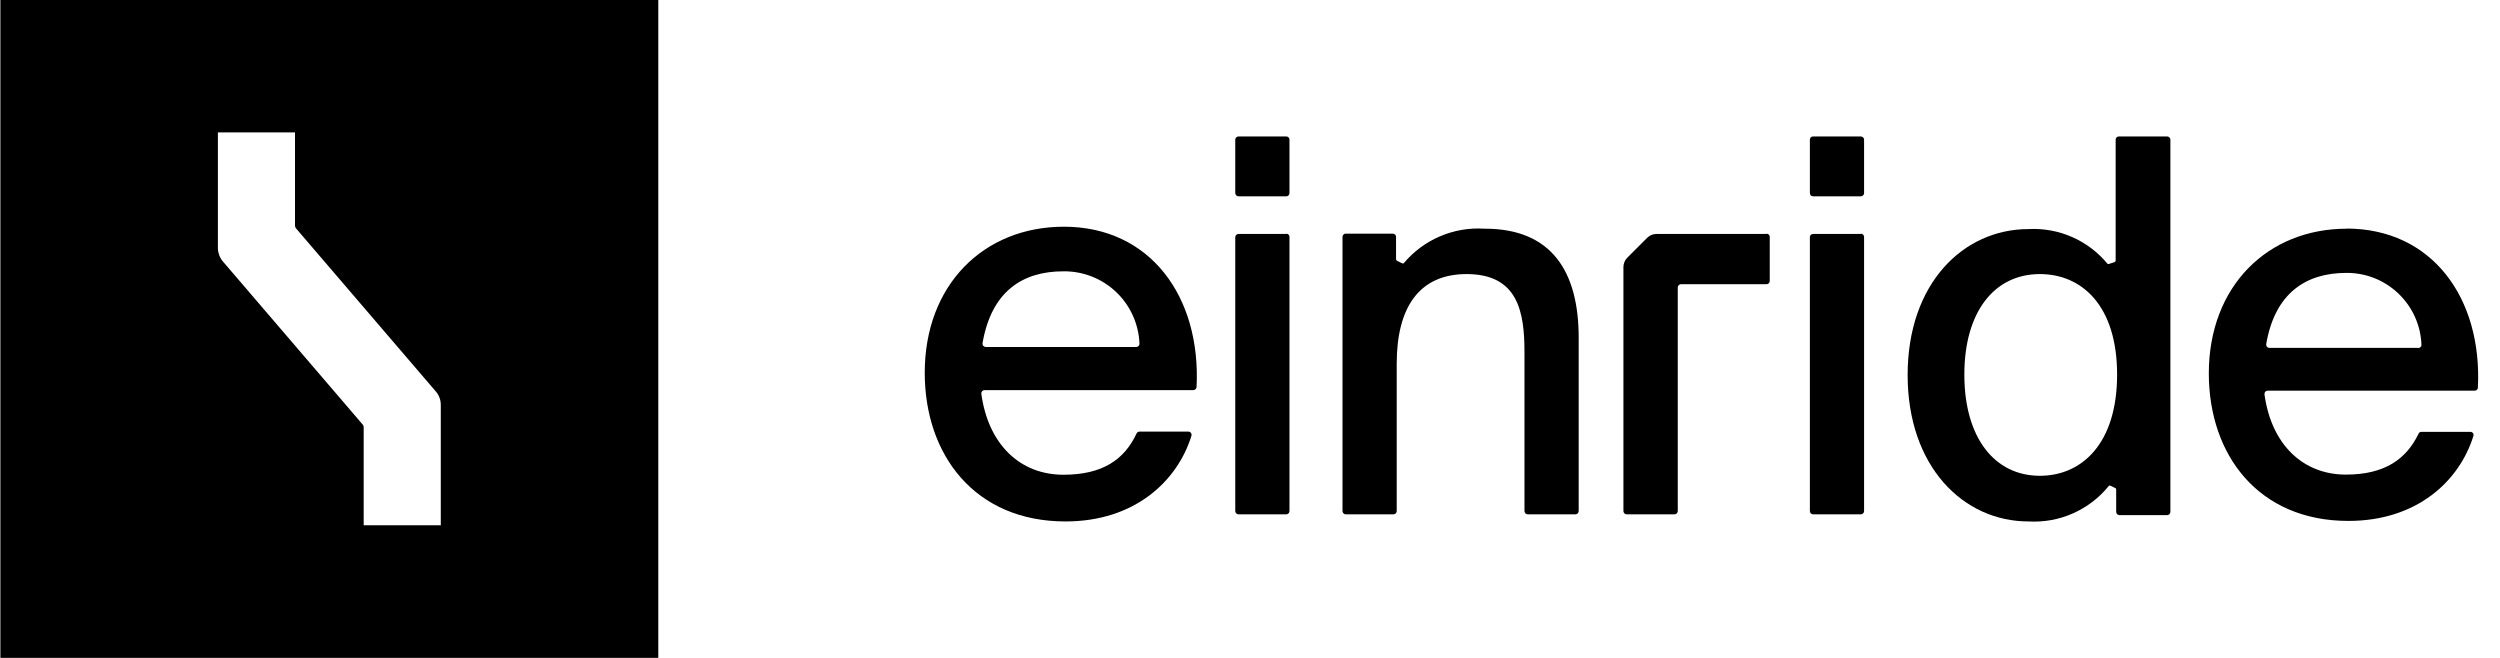
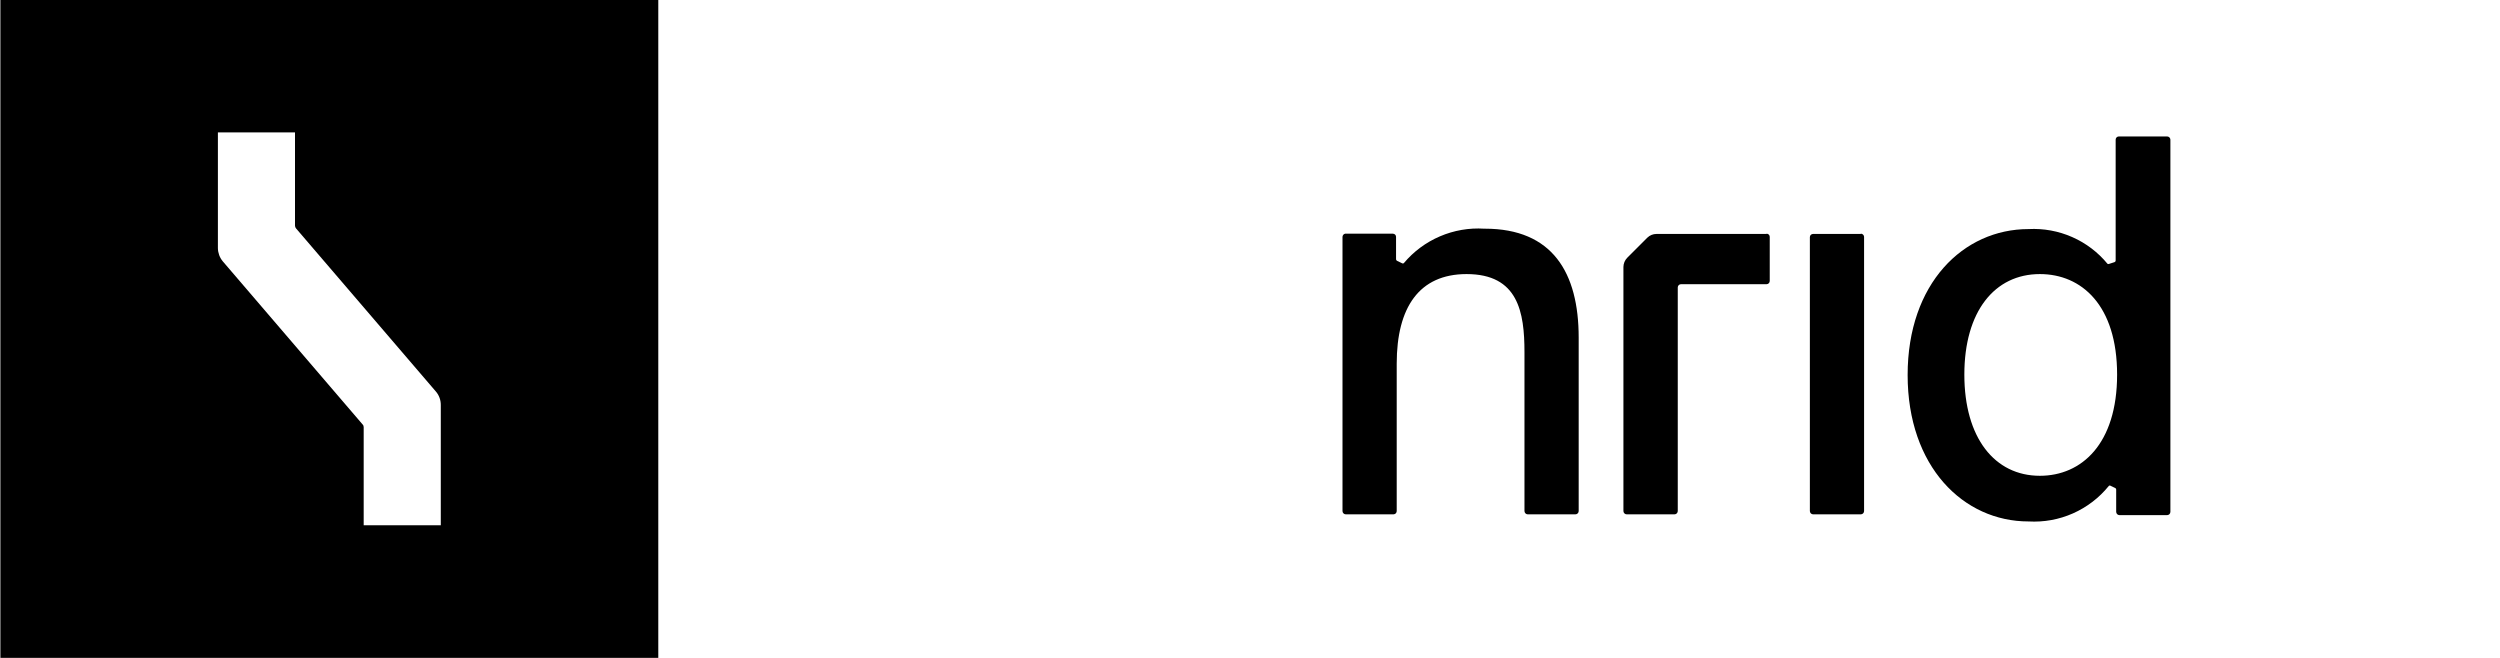
<svg xmlns="http://www.w3.org/2000/svg" width="57" height="15" viewBox="0 0 57 15" fill="none">
  <g id="lockup">
-     <path id="Vector" d="M29.328 3.111H28.239C28.22 3.111 28.201 3.119 28.187 3.132C28.173 3.145 28.165 3.164 28.164 3.183V4.404C28.165 4.423 28.173 4.442 28.187 4.455C28.201 4.469 28.22 4.476 28.239 4.476H29.328C29.348 4.476 29.366 4.468 29.379 4.455C29.393 4.441 29.4 4.423 29.4 4.404V3.183C29.4 3.164 29.393 3.146 29.379 3.132C29.366 3.119 29.348 3.111 29.328 3.111Z" fill="#050505" style="fill:#050505;fill:color(display-p3 0.02 0.02 0.02);fill-opacity:1;" />
-     <path id="Vector_2" d="M29.328 5.334H28.239C28.22 5.334 28.201 5.341 28.187 5.355C28.173 5.368 28.165 5.387 28.164 5.406V11.652C28.164 11.672 28.172 11.691 28.186 11.705C28.2 11.719 28.22 11.727 28.239 11.727H29.328C29.348 11.726 29.366 11.718 29.38 11.704C29.393 11.69 29.4 11.671 29.4 11.652V5.4C29.4 5.381 29.393 5.363 29.379 5.349C29.366 5.336 29.348 5.328 29.328 5.328" fill="#050505" style="fill:#050505;fill:color(display-p3 0.02 0.02 0.02);fill-opacity:1;" />
    <path id="Vector_3" d="M33.84 5.214C33.495 5.192 33.149 5.252 32.83 5.389C32.512 5.525 32.23 5.734 32.007 6C32.001 6.005 31.993 6.007 31.985 6.007C31.977 6.007 31.969 6.005 31.962 6L31.851 5.946C31.846 5.943 31.84 5.938 31.837 5.932C31.833 5.926 31.831 5.92 31.83 5.913V5.4C31.83 5.381 31.823 5.363 31.809 5.349C31.796 5.336 31.777 5.328 31.758 5.328H30.669C30.653 5.331 30.638 5.34 30.627 5.353C30.616 5.367 30.61 5.383 30.609 5.4V11.652C30.609 11.672 30.617 11.691 30.631 11.705C30.645 11.719 30.665 11.727 30.684 11.727H31.773C31.793 11.726 31.811 11.718 31.825 11.704C31.838 11.69 31.845 11.671 31.845 11.652V8.292C31.845 7.008 32.358 6.249 33.438 6.249C34.614 6.249 34.758 7.116 34.758 8.031V11.652C34.758 11.671 34.766 11.69 34.779 11.704C34.793 11.718 34.811 11.726 34.83 11.727H35.919C35.939 11.727 35.958 11.719 35.972 11.705C35.986 11.691 35.994 11.672 35.994 11.652V7.698C35.994 6.213 35.394 5.214 33.855 5.214" fill="#050505" style="fill:#050505;fill:color(display-p3 0.02 0.02 0.02);fill-opacity:1;" />
-     <path id="Vector_4" d="M42.426 3.111H41.337C41.318 3.111 41.3 3.119 41.286 3.132C41.273 3.146 41.265 3.164 41.265 3.183V4.404C41.265 4.423 41.273 4.441 41.286 4.455C41.3 4.468 41.318 4.476 41.337 4.476H42.426C42.446 4.476 42.464 4.469 42.478 4.455C42.492 4.442 42.501 4.423 42.501 4.404V3.183C42.501 3.164 42.492 3.145 42.478 3.132C42.464 3.119 42.446 3.111 42.426 3.111Z" fill="#050505" style="fill:#050505;fill:color(display-p3 0.02 0.02 0.02);fill-opacity:1;" />
    <path id="Vector_5" d="M42.426 5.334H41.337C41.318 5.334 41.3 5.342 41.286 5.355C41.273 5.369 41.265 5.387 41.265 5.406V11.652C41.265 11.671 41.273 11.69 41.286 11.704C41.3 11.718 41.318 11.726 41.337 11.727H42.426C42.446 11.727 42.465 11.719 42.479 11.705C42.493 11.691 42.501 11.672 42.501 11.652V5.4C42.501 5.381 42.492 5.362 42.478 5.349C42.464 5.335 42.446 5.328 42.426 5.328" fill="#050505" style="fill:#050505;fill:color(display-p3 0.02 0.02 0.02);fill-opacity:1;" />
    <path id="Vector_6" d="M49.389 3.111H48.309C48.29 3.111 48.272 3.119 48.258 3.132C48.245 3.146 48.237 3.164 48.237 3.183V5.94C48.237 5.948 48.235 5.955 48.231 5.962C48.227 5.968 48.22 5.973 48.213 5.976L48.093 6.015C48.087 6.019 48.08 6.021 48.072 6.021C48.065 6.021 48.058 6.019 48.051 6.015C47.834 5.751 47.558 5.542 47.246 5.405C46.933 5.267 46.592 5.205 46.251 5.223C44.766 5.223 43.494 6.459 43.494 8.55C43.494 10.641 44.766 11.889 46.251 11.889C46.599 11.909 46.946 11.846 47.264 11.705C47.582 11.564 47.862 11.35 48.081 11.079C48.087 11.073 48.096 11.07 48.104 11.07C48.112 11.07 48.12 11.073 48.126 11.079L48.228 11.127C48.234 11.13 48.239 11.135 48.243 11.141C48.247 11.147 48.249 11.153 48.249 11.16V11.67C48.249 11.689 48.257 11.708 48.27 11.722C48.284 11.736 48.302 11.744 48.321 11.745H49.41C49.43 11.745 49.449 11.737 49.463 11.723C49.477 11.709 49.485 11.69 49.485 11.67V3.183C49.484 3.164 49.476 3.145 49.462 3.132C49.448 3.119 49.43 3.111 49.41 3.111H49.389ZM46.509 10.848C45.477 10.848 44.787 9.981 44.787 8.541C44.787 7.101 45.477 6.249 46.509 6.249C47.46 6.249 48.27 6.96 48.27 8.541C48.27 10.122 47.46 10.848 46.509 10.848Z" fill="#050505" style="fill:#050505;fill:color(display-p3 0.02 0.02 0.02);fill-opacity:1;" />
-     <path id="Vector_7" d="M53.511 5.214C51.693 5.214 50.361 6.534 50.361 8.514C50.361 10.368 51.489 11.877 53.544 11.877C55.113 11.877 56.076 10.962 56.394 9.939C56.398 9.928 56.398 9.916 56.396 9.905C56.394 9.894 56.39 9.883 56.383 9.874C56.376 9.865 56.366 9.857 56.356 9.853C56.345 9.848 56.334 9.845 56.322 9.846H55.209C55.196 9.845 55.182 9.849 55.17 9.857C55.158 9.864 55.149 9.875 55.143 9.888C54.864 10.47 54.369 10.821 53.487 10.821C52.5 10.821 51.786 10.128 51.63 8.991C51.629 8.98 51.63 8.97 51.633 8.96C51.636 8.949 51.642 8.94 51.649 8.932C51.656 8.924 51.665 8.918 51.675 8.913C51.684 8.909 51.695 8.907 51.705 8.907H56.421C56.431 8.907 56.44 8.906 56.449 8.903C56.458 8.899 56.466 8.894 56.473 8.888C56.48 8.882 56.486 8.874 56.49 8.865C56.494 8.857 56.496 8.847 56.496 8.838C56.598 6.792 55.449 5.211 53.496 5.211L53.511 5.214ZM55.128 7.932H51.741C51.731 7.932 51.721 7.929 51.711 7.925C51.702 7.92 51.694 7.914 51.687 7.906C51.68 7.898 51.675 7.889 51.672 7.879C51.669 7.869 51.668 7.858 51.669 7.848C51.867 6.687 52.569 6.222 53.499 6.222C53.941 6.219 54.366 6.388 54.685 6.694C55.004 6.999 55.192 7.416 55.209 7.857C55.21 7.867 55.208 7.877 55.205 7.887C55.201 7.896 55.196 7.905 55.188 7.912C55.181 7.919 55.173 7.925 55.164 7.929C55.154 7.933 55.145 7.935 55.134 7.935" fill="#050505" style="fill:#050505;fill:color(display-p3 0.02 0.02 0.02);fill-opacity:1;" />
    <path id="Vector_8" d="M40.278 5.334H37.767C37.69 5.334 37.616 5.364 37.56 5.418L37.101 5.877C37.046 5.933 37.015 6.008 37.014 6.087V11.652C37.014 11.672 37.022 11.691 37.036 11.705C37.05 11.719 37.069 11.727 37.089 11.727H38.178C38.198 11.727 38.217 11.719 38.231 11.705C38.245 11.691 38.253 11.672 38.253 11.652V6.552C38.253 6.533 38.261 6.515 38.275 6.501C38.288 6.488 38.306 6.48 38.325 6.48H40.278C40.298 6.479 40.316 6.471 40.33 6.457C40.343 6.443 40.35 6.424 40.35 6.405V5.4C40.35 5.381 40.343 5.363 40.329 5.349C40.316 5.336 40.297 5.328 40.278 5.328" fill="#050505" style="fill:#050505;fill:color(display-p3 0.02 0.02 0.02);fill-opacity:1;" />
-     <path id="Vector_9" d="M24.258 5.169C22.425 5.169 21.084 6.498 21.084 8.499C21.084 10.368 22.221 11.889 24.294 11.889C25.875 11.889 26.847 10.965 27.165 9.936C27.169 9.925 27.169 9.913 27.167 9.902C27.165 9.891 27.161 9.88 27.154 9.871C27.148 9.862 27.139 9.854 27.129 9.849C27.119 9.843 27.108 9.84 27.096 9.84H25.98C25.967 9.841 25.953 9.845 25.942 9.852C25.93 9.86 25.921 9.87 25.914 9.882C25.635 10.482 25.134 10.824 24.246 10.824C23.25 10.824 22.53 10.125 22.374 8.976C22.374 8.966 22.375 8.955 22.378 8.945C22.382 8.936 22.387 8.927 22.394 8.919C22.401 8.911 22.41 8.905 22.419 8.901C22.429 8.897 22.439 8.895 22.449 8.895H27.207C27.227 8.894 27.245 8.887 27.259 8.873C27.273 8.86 27.281 8.842 27.282 8.823C27.384 6.762 26.223 5.169 24.258 5.169ZM25.905 7.911H22.476C22.466 7.911 22.455 7.909 22.445 7.905C22.436 7.9 22.427 7.894 22.42 7.886C22.413 7.878 22.407 7.869 22.404 7.858C22.401 7.848 22.4 7.838 22.401 7.827C22.602 6.654 23.301 6.186 24.246 6.186C24.693 6.181 25.124 6.35 25.448 6.658C25.771 6.965 25.962 7.387 25.98 7.833C25.981 7.843 25.979 7.853 25.976 7.863C25.972 7.872 25.966 7.881 25.959 7.888C25.953 7.895 25.944 7.901 25.935 7.905C25.925 7.909 25.916 7.911 25.905 7.911Z" fill="#050505" style="fill:#050505;fill:color(display-p3 0.02 0.02 0.02);fill-opacity:1;" />
    <path id="Exclude" fill-rule="evenodd" clip-rule="evenodd" d="M0.009 0H15.009V15H0.009V0ZM6.75 5.208L9.939 8.928C10.012 9.013 10.051 9.122 10.05 9.234V11.976H8.292V9.738C8.292 9.716 8.284 9.694 8.268 9.678L5.079 5.958C5.009 5.874 4.97 5.768 4.968 5.658V3.018H6.726V5.145C6.727 5.168 6.735 5.191 6.75 5.208Z" fill="#050505" style="fill:#050505;fill:color(display-p3 0.02 0.02 0.02);fill-opacity:1;" />
  </g>
</svg>